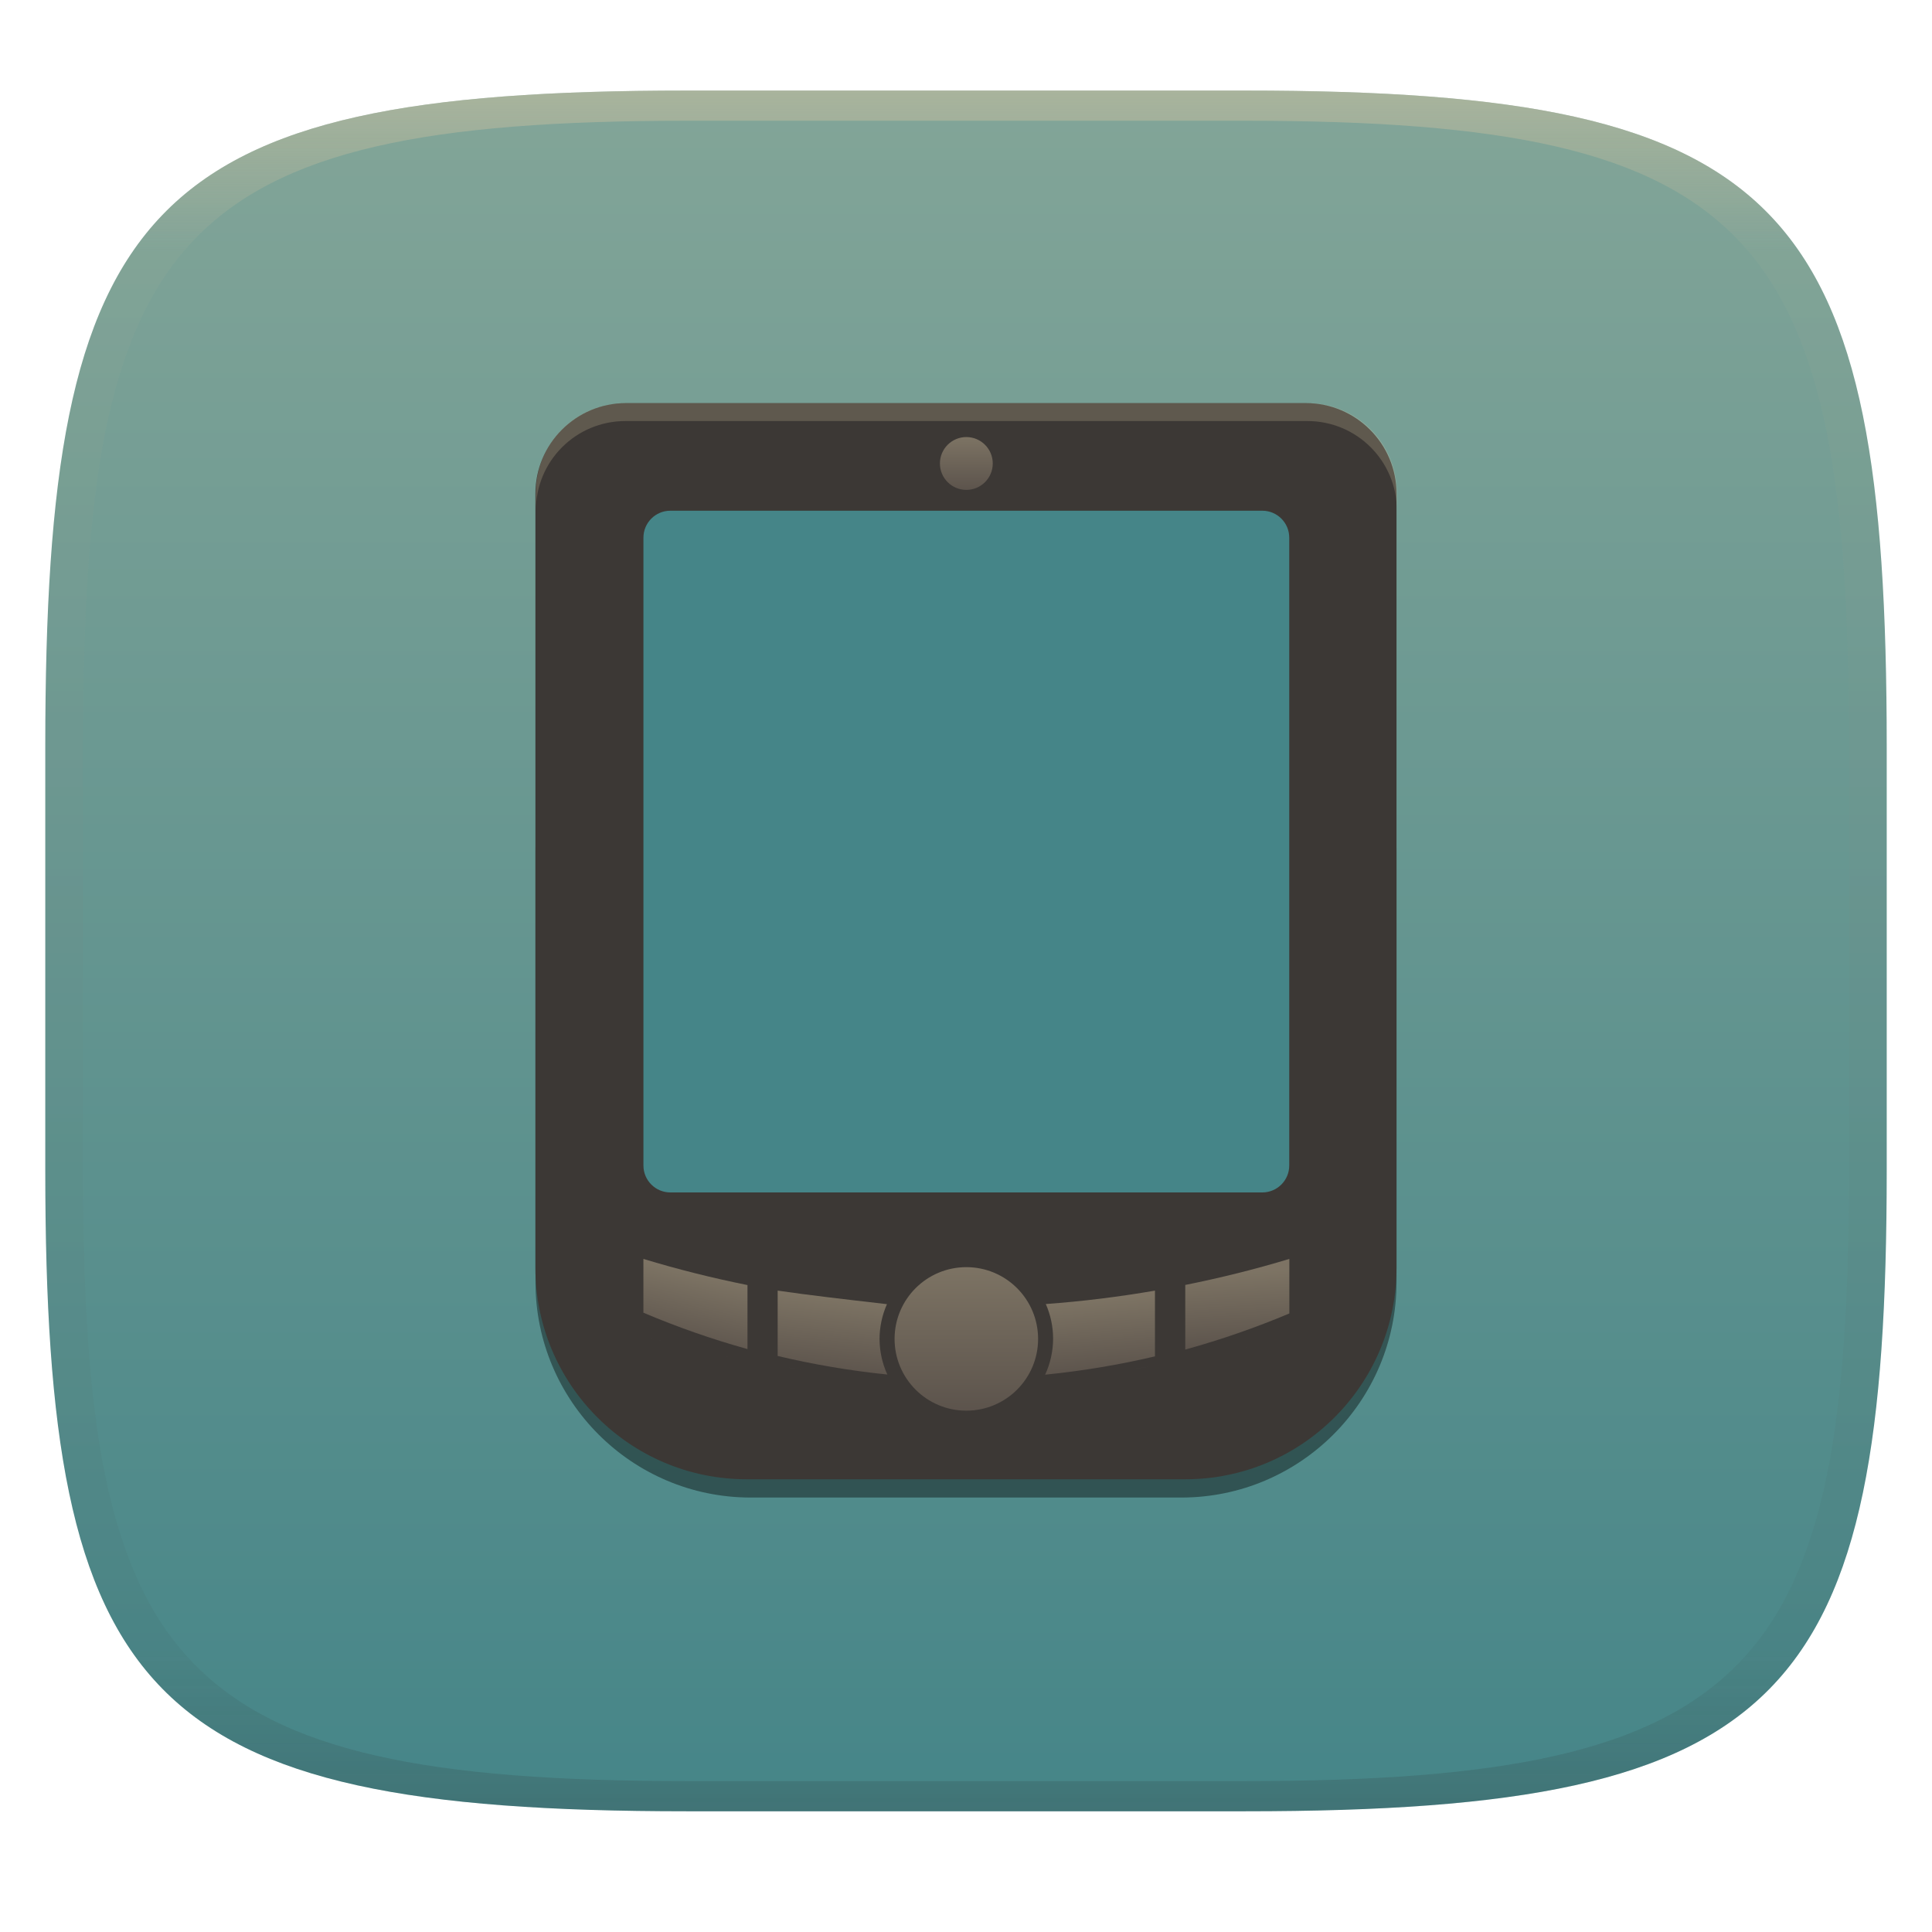
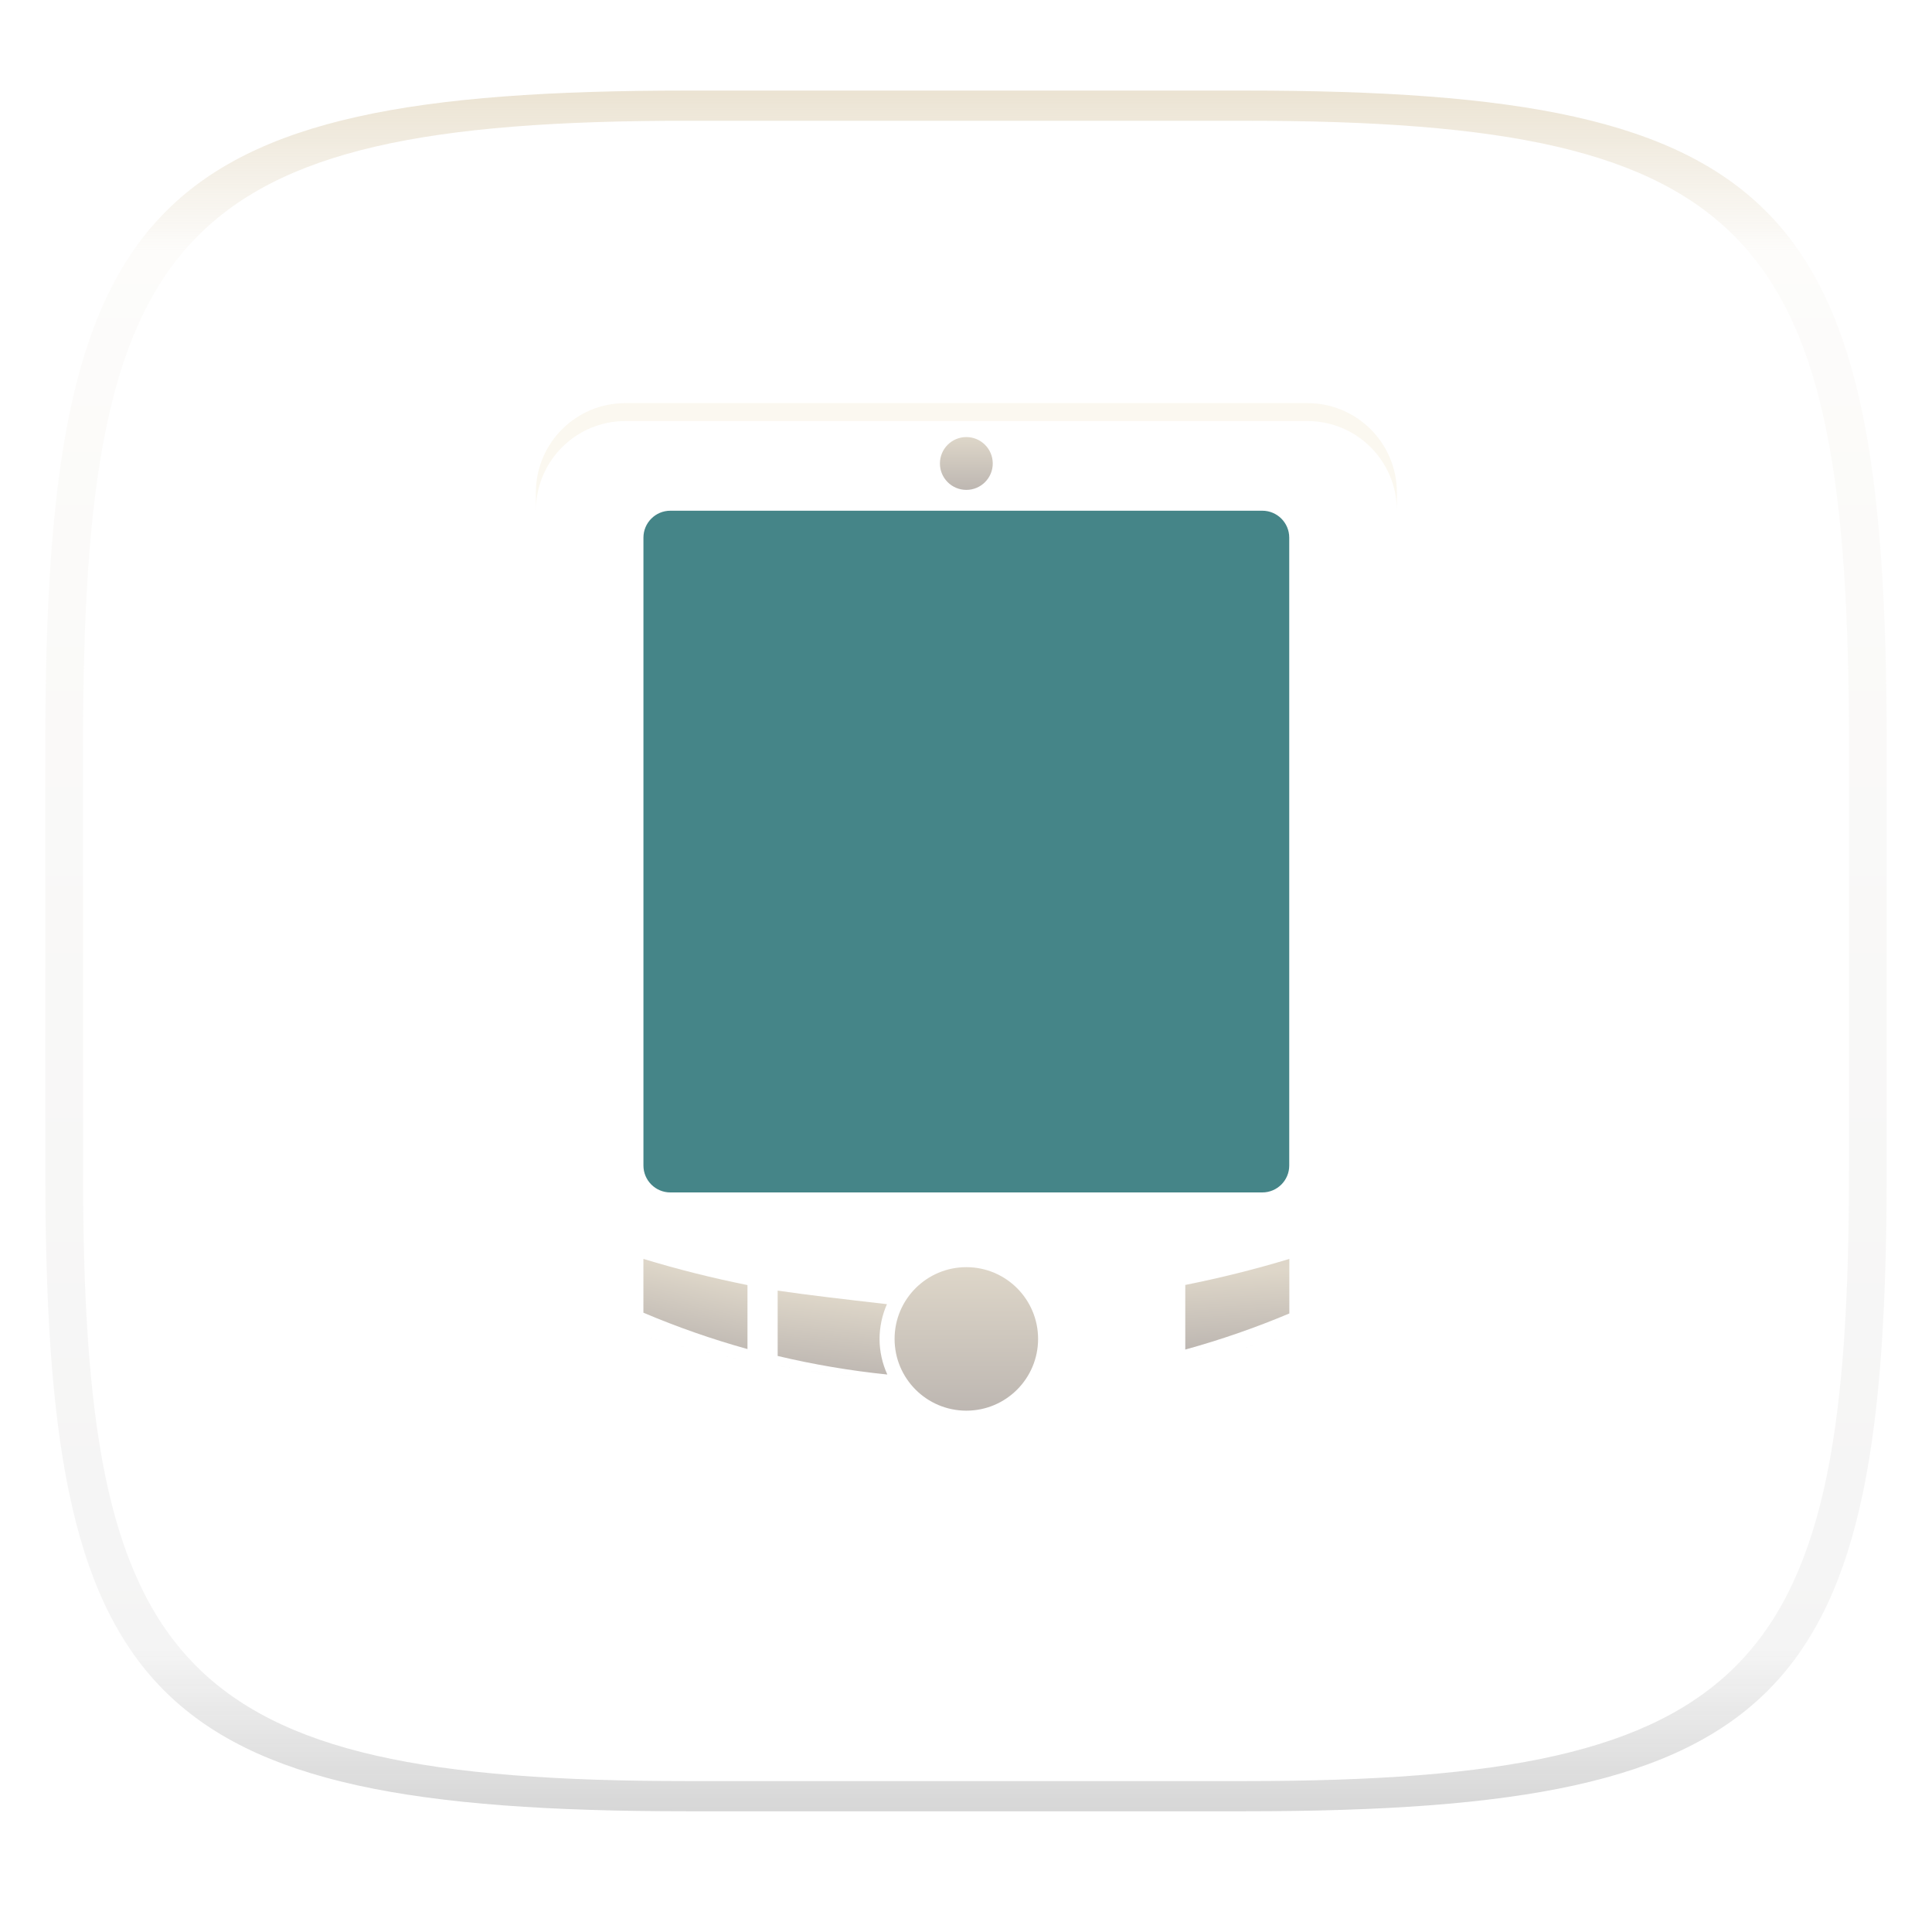
<svg xmlns="http://www.w3.org/2000/svg" width="256" height="256" style="isolation:isolate" version="1.1">
  <g transform="translate(0 -.118)" filter="url(#a)">
    <linearGradient id="b" x1=".5" x2=".5" y2="1" gradientTransform="matrix(244,0,0,228,5.981,12.12)" gradientUnits="userSpaceOnUse">
      <stop stop-color="#83a598" offset="0" />
      <stop stop-color="#458588" offset="1" />
    </linearGradient>
-     <path d="m165 12.12c72 0 85 15 85 87v56c0 70-13 85-85 85h-74c-72 0-85-15-85-85v-56c0-72 13-87 85-87z" fill="url(#b)" />
  </g>
  <defs>
    <linearGradient id="linearGradient31" x1=".5" x2=".5" y2="1" gradientTransform="matrix(244,0,0,228,5.988,12.12)" gradientUnits="userSpaceOnUse">
      <stop stop-color="#d5c4a1" offset="0" />
      <stop stop-color="#d5c4a1" stop-opacity=".098" offset=".1" />
      <stop stop-color="#282828" stop-opacity=".1" offset=".9" />
      <stop stop-color="#282828" stop-opacity=".4" offset="1" />
    </linearGradient>
    <linearGradient id="a">
      <stop stop-color="#3c3836" offset="0" />
      <stop stop-color="#504945" offset="1" />
    </linearGradient>
    <linearGradient id="_lgradient_139" x2="0" y2="1" gradientTransform="matrix(19.02,0,0,19.02,118.5,170)" gradientUnits="userSpaceOnUse">
      <stop stop-color="#bdae93" offset="0" />
      <stop stop-color="#7c6f64" offset="1" />
    </linearGradient>
    <linearGradient id="linearGradient23-7" x1="93" x2="90.88" y1="170" y2="179.6" gradientTransform="translate(0,1)" gradientUnits="userSpaceOnUse">
      <stop stop-color="#bdae93" offset="0" />
      <stop stop-color="#7c6f64" offset="1" />
    </linearGradient>
    <linearGradient id="linearGradient24-0" x1="110" x2="109" y1="173" y2="183" gradientTransform="translate(0,1)" gradientUnits="userSpaceOnUse">
      <stop stop-color="#bdae93" offset="0" />
      <stop stop-color="#7c6f64" offset="1" />
    </linearGradient>
    <linearGradient id="linearGradient25-2" x1="146.7" x2="147.4" y1="173.1" y2="182.9" gradientTransform="translate(0,1)" gradientUnits="userSpaceOnUse">
      <stop stop-color="#bdae93" offset="0" />
      <stop stop-color="#7c6f64" offset="1" />
    </linearGradient>
    <linearGradient id="linearGradient26-9" x1="164.2" x2="164.7" y1="169.7" y2="179.7" gradientTransform="translate(0,1)" gradientUnits="userSpaceOnUse">
      <stop stop-color="#bdae93" offset="0" />
      <stop stop-color="#7c6f64" offset="1" />
    </linearGradient>
    <linearGradient id="_lgradient_139-9" x2="0" y2="1" gradientTransform="matrix(7.001,0,0,7.001,124.5,60)" gradientUnits="userSpaceOnUse">
      <stop stop-color="#bdae93" offset="0" />
      <stop stop-color="#7c6f64" offset="1" />
    </linearGradient>
  </defs>
  <g transform="translate(.001 -.118)" opacity=".5">
    <path d="m91 12.12c-72 0-85 15-85 87v56c0 70 13 85 85 85h74c72 0 85-15 85-85v-56c0-72-13-87-85-87zm0 4h74c68 0 80 15 80 83v56c0 66-12 81-80 81h-74c-68 0-80-15-80-81v-56c0-68 12-83 80-83z" fill="url(#linearGradient31)" opacity="1" />
  </g>
  <g transform="translate(.045 -2.087)" style="isolation:isolate">
    <g filter="url(#jHBYce1UgzErREyf37qdxRLXStoss9Za)" opacity=".4">
-       <path d="m185 172v-57.05c0-15.74-12.78-28.52-28.52-28.52h-57.05c-15.74 0-28.52 12.78-28.52 28.52v57.05c0 15.74 12.78 28.52 28.52 28.52h57.05c15.74 0 28.52-12.78 28.52-28.52z" />
-     </g>
-     <path d="m82.9 55.5c-6.623 0-12 5.377-12 12v102.6c0 15.45 12.55 28 28 28h58.1c15.45 0 28-12.55 28-28v-102.6c0-6.623-5.377-12-12-12z" fill="#3c3835" />
+       </g>
    <path d="m88.78 69.76h78.44c1.968 0 3.566 1.598 3.566 3.566v83.2c0 1.967-1.598 3.565-3.566 3.565h-78.44c-1.968 0-3.566-1.598-3.566-3.565v-83.2c0-1.968 1.598-3.566 3.566-3.566z" fill="#458588" />
    <g opacity=".5">
      <circle cx="128" cy="179.5" r="9.508" fill="url(#_lgradient_139)" vector-effect="non-scaling-stroke" />
      <path d="m85.21 168.9v7.127c4.486 1.903 9.091 3.512 13.79 4.818v-8.479c-4.642-0.937-9.244-2.084-13.79-3.467zm0 10.24c1.137 0.324 2.277 0.633 3.42 0.93-1.143-0.296-2.283-0.606-3.42-0.93zm3.42 0.93c1.143 0.296 2.29 0.58 3.439 0.85-1.149-0.27-2.296-0.553-3.439-0.85zm3.439 0.85c1.149 0.27 2.301 0.527 3.455 0.771-1.154-0.245-2.306-0.501-3.455-0.771zm3.455 0.771c1.154 0.245 2.312 0.477 3.471 0.697-1.159-0.22-2.316-0.453-3.471-0.697z" fill="url(#linearGradient23-7)" fill-rule="evenodd" stroke-linecap="round" stroke-linejoin="round" stroke-width="1.5" />
      <path d="m103 173.1v8.66c4.785 1.136 9.639 1.958 14.53 2.459-0.67-1.474-1.023-3.075-1.031-4.699 4e-3 -1.593 0.338-3.168 0.982-4.625-5.728-0.661-10.32-1.187-14.48-1.795zm0 9.982c1.227 0.2 2.457 0.386 3.688 0.559-1.231-0.172-2.461-0.358-3.688-0.559zm3.688 0.559c1.231 0.172 2.463 0.329 3.697 0.473-1.235-0.143-2.466-0.3-3.697-0.473zm3.697 0.473c1.235 0.143 2.471 0.273 3.709 0.387-1.238-0.114-2.474-0.243-3.709-0.387zm3.709 0.387c1.238 0.114 2.478 0.213 3.719 0.297-1.241-0.084-2.481-0.183-3.719-0.297z" fill="url(#linearGradient24-0)" fill-rule="evenodd" stroke-linecap="round" stroke-linejoin="round" stroke-width="1.5" />
-       <path d="m153 173.1c-4.79 0.825-9.618 1.427-14.47 1.777 0.638 1.454 0.968 3.024 0.969 4.611-8e-3 1.643-0.369 3.263-1.055 4.752 4.899-0.49 9.761-1.301 14.55-2.428v-8.713zm0 9.951c-1.227 0.2-2.457 0.386-3.688 0.559 1.231-0.172 2.461-0.358 3.688-0.559zm-3.688 0.559c-1.231 0.172-2.463 0.329-3.697 0.473 1.235-0.143 2.466-0.3 3.697-0.473zm-3.697 0.473c-1.235 0.143-2.471 0.273-3.709 0.387 1.238-0.114 2.474-0.243 3.709-0.387zm-3.709 0.387c-1.238 0.114-2.478 0.213-3.719 0.297 1.241-0.084 2.481-0.183 3.719-0.297z" fill="url(#linearGradient25-2)" fill-rule="evenodd" stroke-linecap="round" stroke-linejoin="round" stroke-width="1.5" />
      <path d="m170.8 168.9c-4.541 1.376-9.144 2.518-13.79 3.449v8.562c4.694-1.294 9.298-2.892 13.79-4.783v-7.229zm0 10.19c-1.137 0.324-2.277 0.633-3.42 0.93 1.143-0.296 2.283-0.606 3.42-0.93zm-3.42 0.93c-1.143 0.296-2.29 0.58-3.439 0.85 1.149-0.27 2.296-0.553 3.439-0.85zm-3.439 0.85c-1.149 0.27-2.301 0.527-3.455 0.771 1.154-0.245 2.306-0.501 3.455-0.771zm-3.455 0.771c-1.154 0.245-2.312 0.477-3.471 0.697 1.159-0.22 2.316-0.453 3.471-0.697z" fill="url(#linearGradient26-9)" fill-rule="evenodd" stroke-linecap="round" stroke-linejoin="round" stroke-width="1.5" />
      <circle cx="128" cy="63.5" r="3.5" fill="url(#_lgradient_139-9)" stroke-width=".368" vector-effect="non-scaling-stroke" style="isolation:isolate" />
    </g>
    <g opacity=".2">
      <path d="m82.84 55.5c-6.584 0-11.88 5.301-11.88 11.88v2.377c0-6.584 5.301-11.88 11.88-11.88h90.33c6.584 0 11.88 5.301 11.88 11.88v-2.377c0-6.584-5.301-11.88-11.88-11.88z" fill="#ebdbb2" />
    </g>
  </g>
</svg>